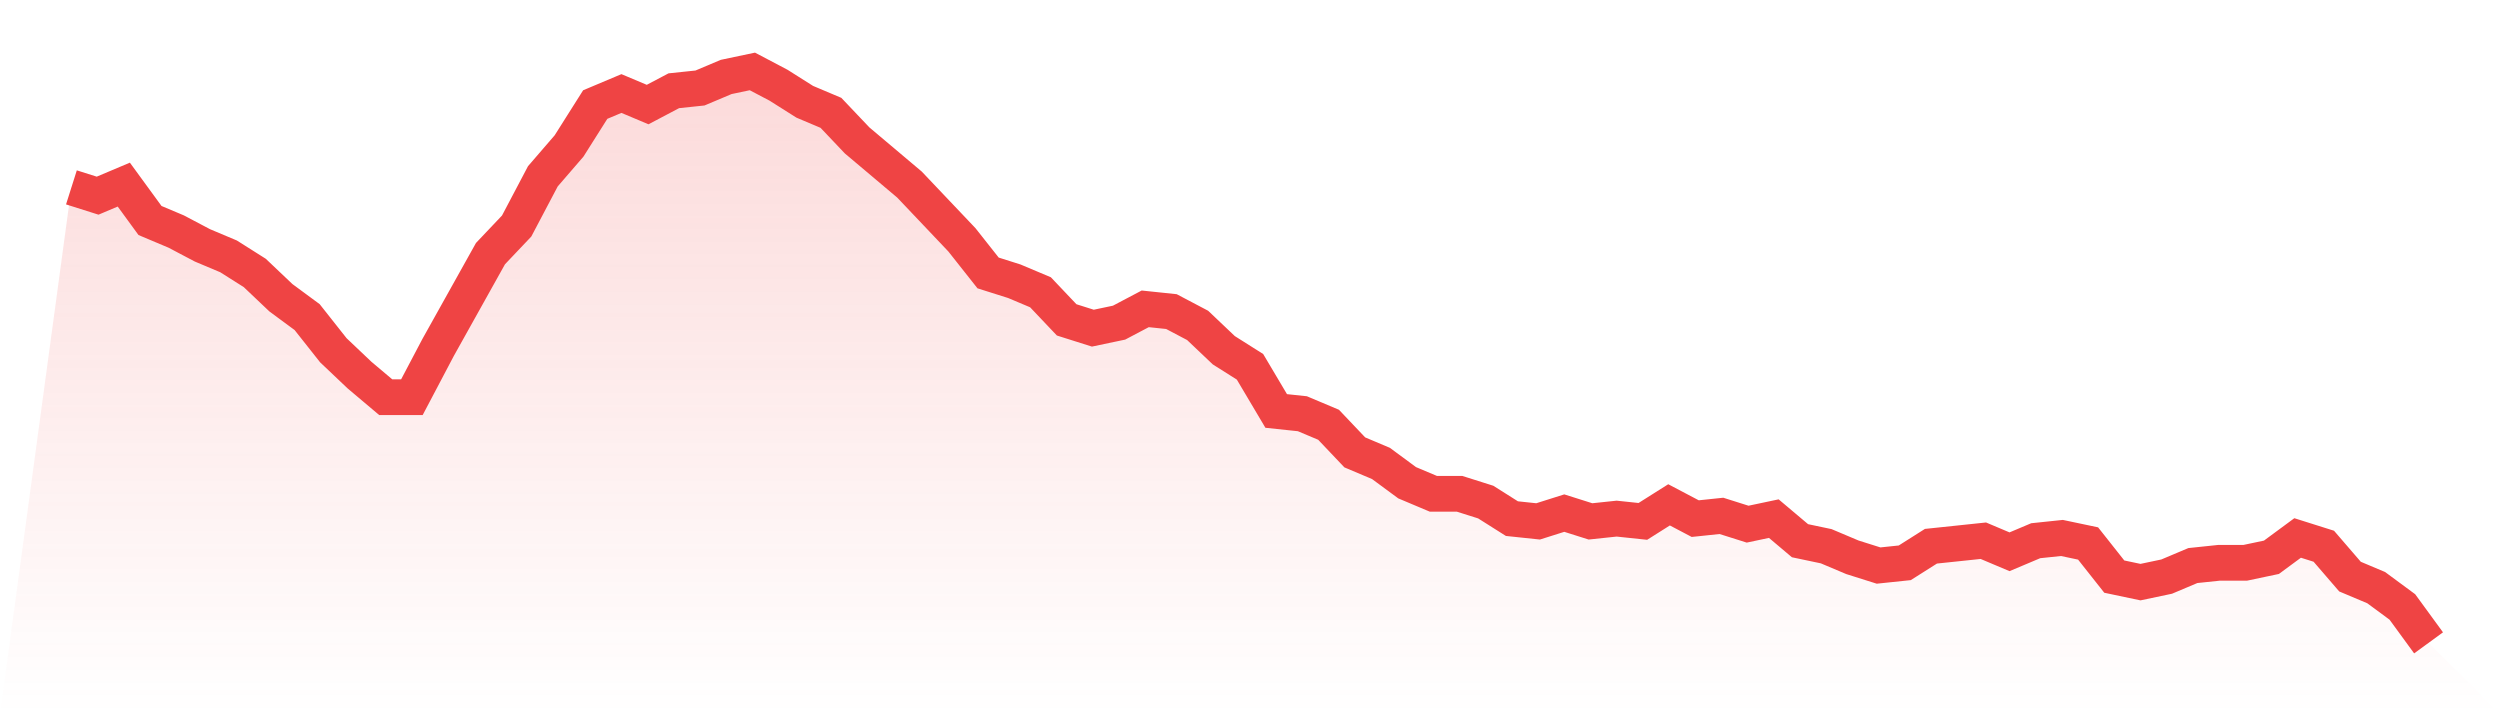
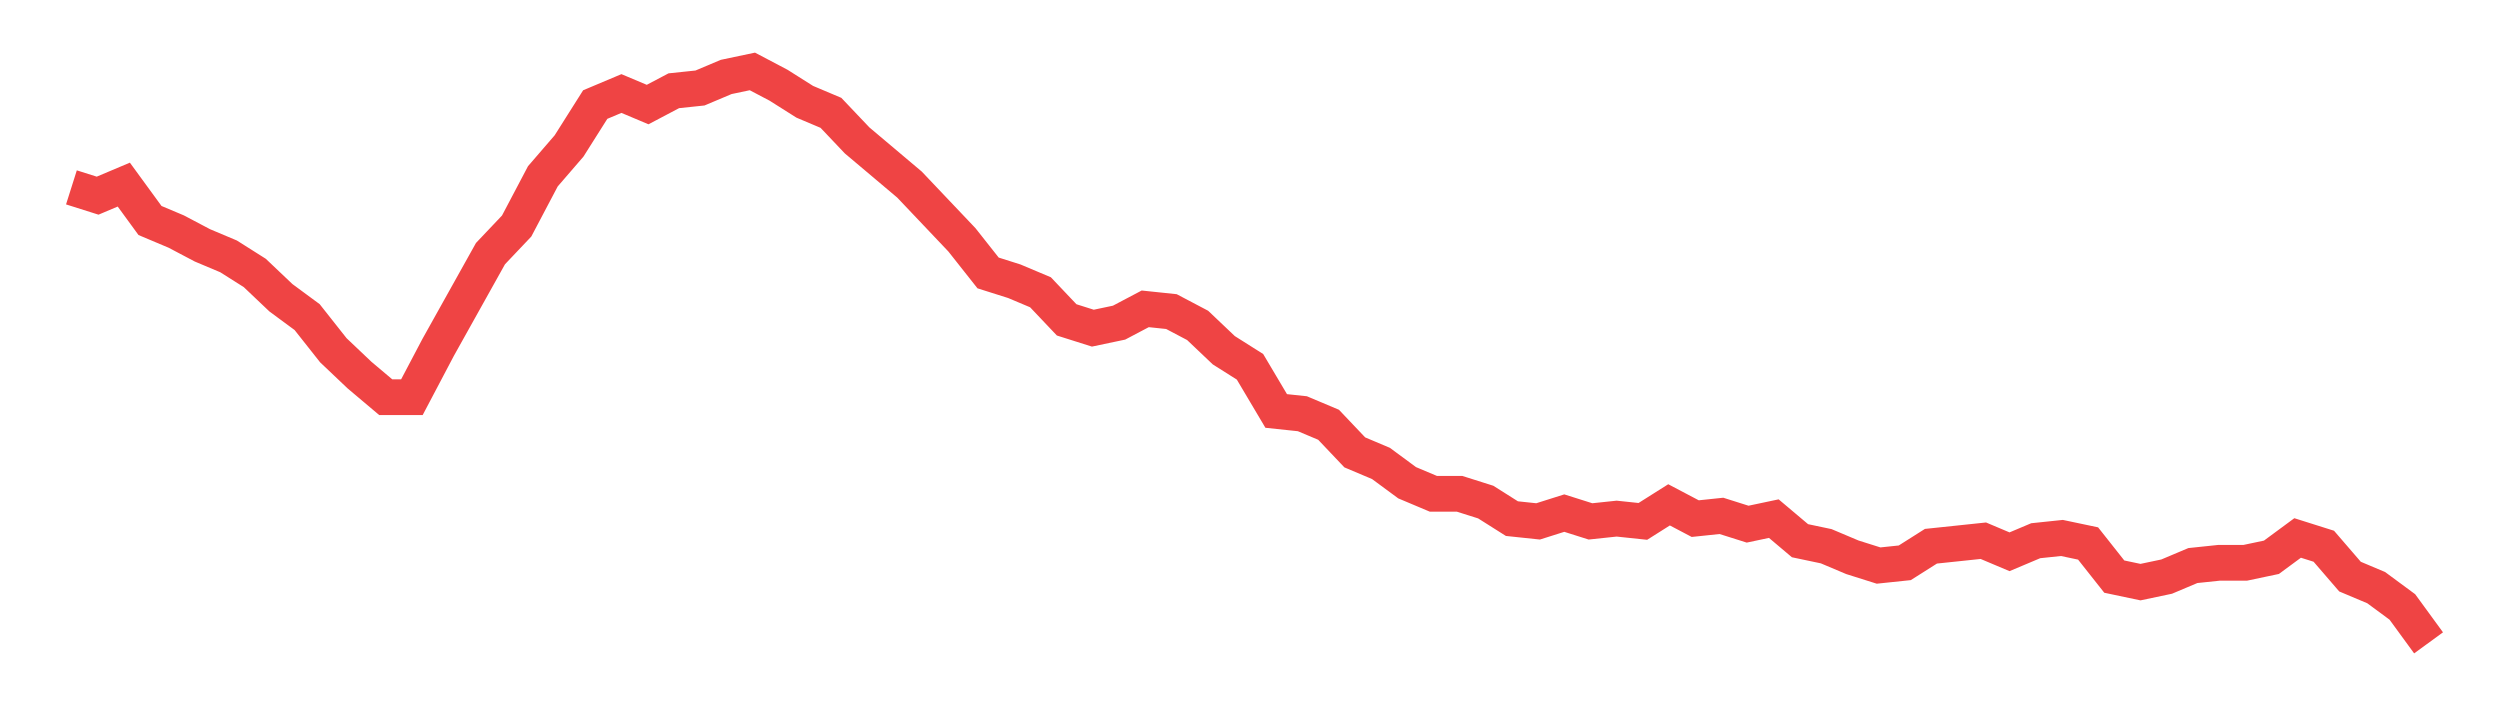
<svg xmlns="http://www.w3.org/2000/svg" viewBox="0 0 140 40">
  <defs>
    <linearGradient id="gradient" x1="0" x2="0" y1="0" y2="1">
      <stop offset="0%" stop-color="#ef4444" stop-opacity="0.2" />
      <stop offset="100%" stop-color="#ef4444" stop-opacity="0" />
    </linearGradient>
  </defs>
-   <path d="M4,10.493 L4,10.493 L5.467,10.957 L6.933,10.338 L8.4,12.348 L9.867,12.966 L11.333,13.739 L12.8,14.357 L14.267,15.285 L15.733,16.676 L17.2,17.758 L18.667,19.614 L20.133,21.005 L21.6,22.242 L23.067,22.242 L24.533,19.459 L26,16.831 L27.467,14.203 L28.933,12.657 L30.4,9.874 L31.867,8.174 L33.333,5.855 L34.8,5.237 L36.267,5.855 L37.733,5.082 L39.2,4.928 L40.667,4.309 L42.133,4 L43.6,4.773 L45.067,5.7 L46.533,6.319 L48,7.865 L49.467,9.101 L50.933,10.338 L52.4,11.884 L53.867,13.43 L55.333,15.285 L56.8,15.749 L58.267,16.367 L59.733,17.913 L61.2,18.377 L62.667,18.068 L64.133,17.295 L65.6,17.449 L67.067,18.222 L68.533,19.614 L70,20.541 L71.467,23.014 L72.933,23.169 L74.4,23.787 L75.867,25.333 L77.333,25.952 L78.8,27.034 L80.267,27.652 L81.733,27.652 L83.2,28.116 L84.667,29.043 L86.133,29.198 L87.6,28.734 L89.067,29.198 L90.533,29.043 L92,29.198 L93.467,28.271 L94.933,29.043 L96.4,28.889 L97.867,29.353 L99.333,29.043 L100.8,30.28 L102.267,30.589 L103.733,31.208 L105.2,31.671 L106.667,31.517 L108.133,30.589 L109.6,30.435 L111.067,30.28 L112.533,30.899 L114,30.28 L115.467,30.126 L116.933,30.435 L118.4,32.29 L119.867,32.599 L121.333,32.29 L122.8,31.671 L124.267,31.517 L125.733,31.517 L127.2,31.208 L128.667,30.126 L130.133,30.589 L131.6,32.29 L133.067,32.908 L134.533,33.99 L136,36 L140,40 L0,40 z" fill="url(#gradient)" />
  <path d="M4,10.493 L4,10.493 L5.467,10.957 L6.933,10.338 L8.4,12.348 L9.867,12.966 L11.333,13.739 L12.8,14.357 L14.267,15.285 L15.733,16.676 L17.2,17.758 L18.667,19.614 L20.133,21.005 L21.6,22.242 L23.067,22.242 L24.533,19.459 L26,16.831 L27.467,14.203 L28.933,12.657 L30.4,9.874 L31.867,8.174 L33.333,5.855 L34.8,5.237 L36.267,5.855 L37.733,5.082 L39.2,4.928 L40.667,4.309 L42.133,4 L43.6,4.773 L45.067,5.7 L46.533,6.319 L48,7.865 L49.467,9.101 L50.933,10.338 L52.4,11.884 L53.867,13.43 L55.333,15.285 L56.8,15.749 L58.267,16.367 L59.733,17.913 L61.2,18.377 L62.667,18.068 L64.133,17.295 L65.6,17.449 L67.067,18.222 L68.533,19.614 L70,20.541 L71.467,23.014 L72.933,23.169 L74.4,23.787 L75.867,25.333 L77.333,25.952 L78.8,27.034 L80.267,27.652 L81.733,27.652 L83.2,28.116 L84.667,29.043 L86.133,29.198 L87.6,28.734 L89.067,29.198 L90.533,29.043 L92,29.198 L93.467,28.271 L94.933,29.043 L96.4,28.889 L97.867,29.353 L99.333,29.043 L100.8,30.28 L102.267,30.589 L103.733,31.208 L105.2,31.671 L106.667,31.517 L108.133,30.589 L109.6,30.435 L111.067,30.28 L112.533,30.899 L114,30.28 L115.467,30.126 L116.933,30.435 L118.4,32.29 L119.867,32.599 L121.333,32.29 L122.8,31.671 L124.267,31.517 L125.733,31.517 L127.2,31.208 L128.667,30.126 L130.133,30.589 L131.6,32.29 L133.067,32.908 L134.533,33.99 L136,36" fill="none" stroke="#ef4444" stroke-width="2" />
</svg>